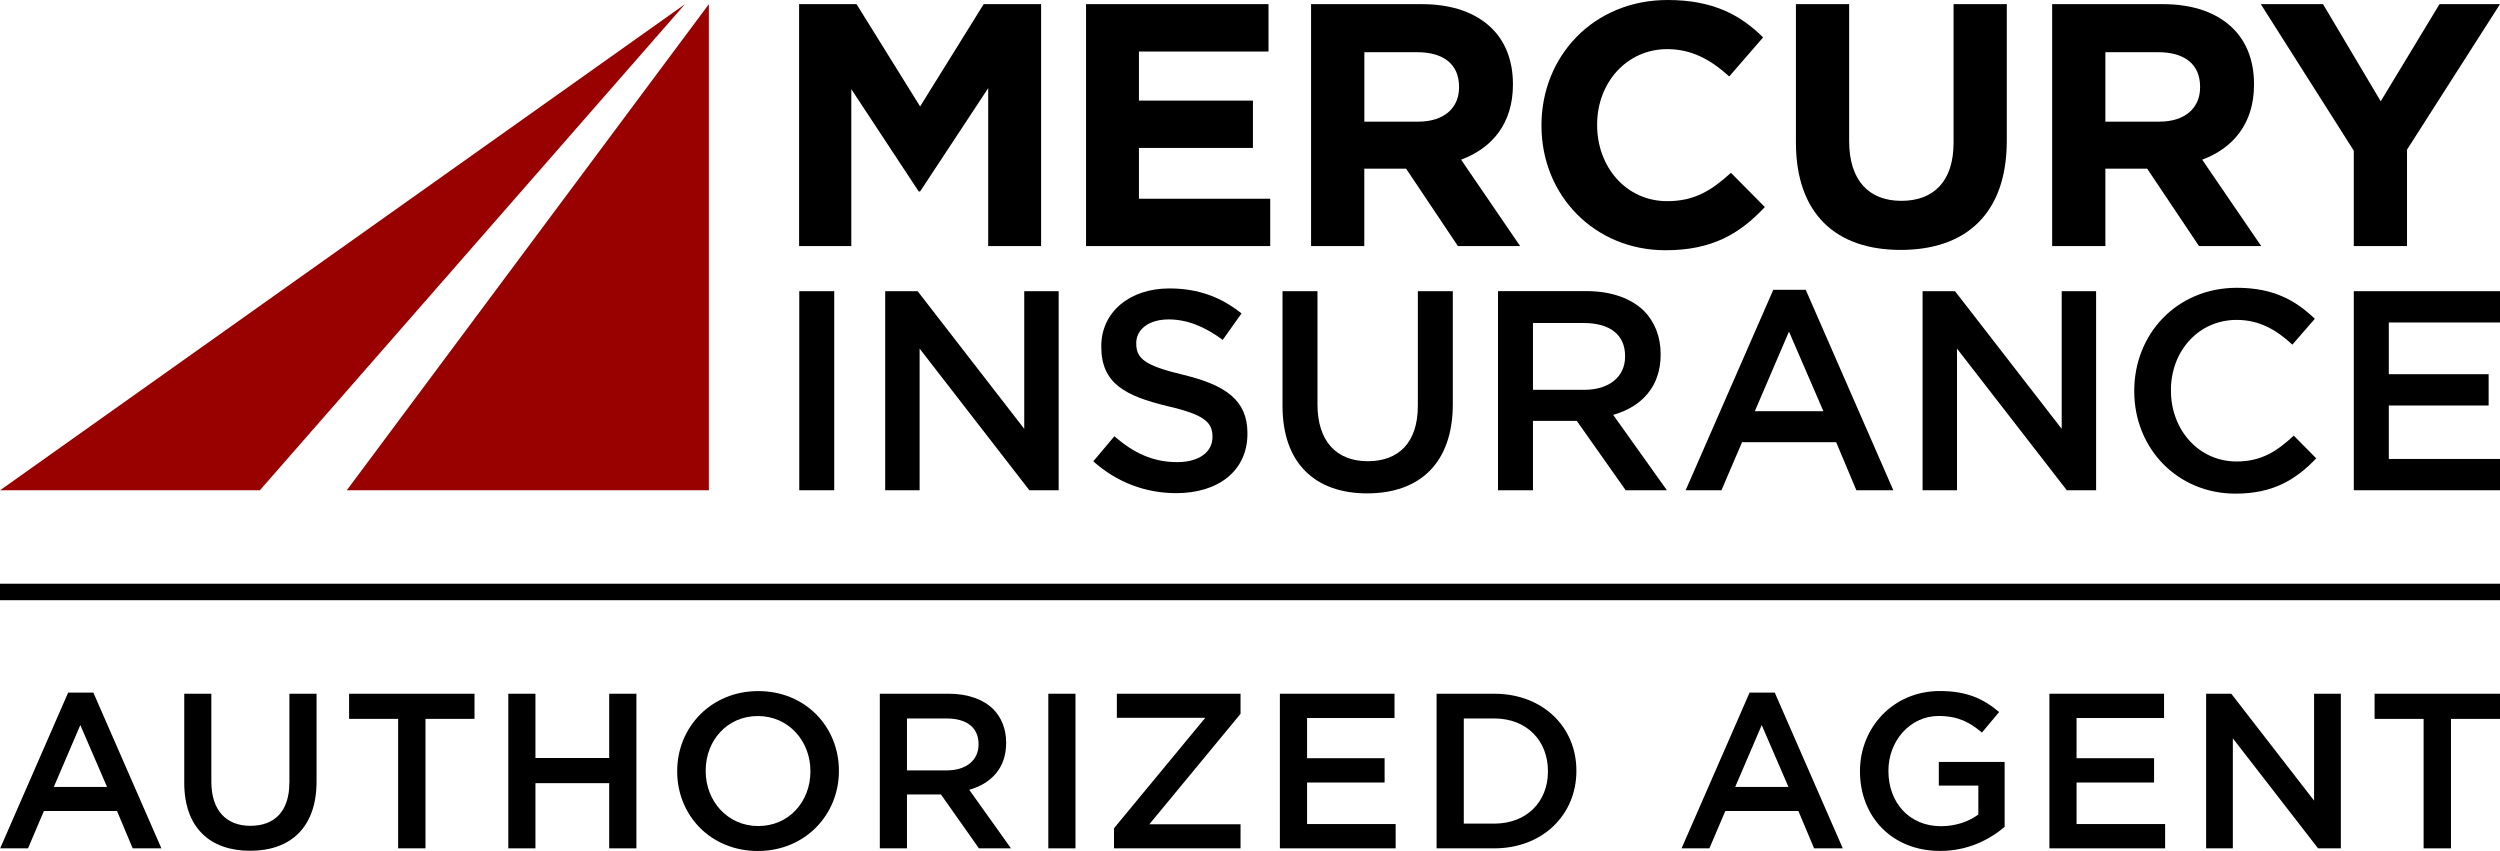
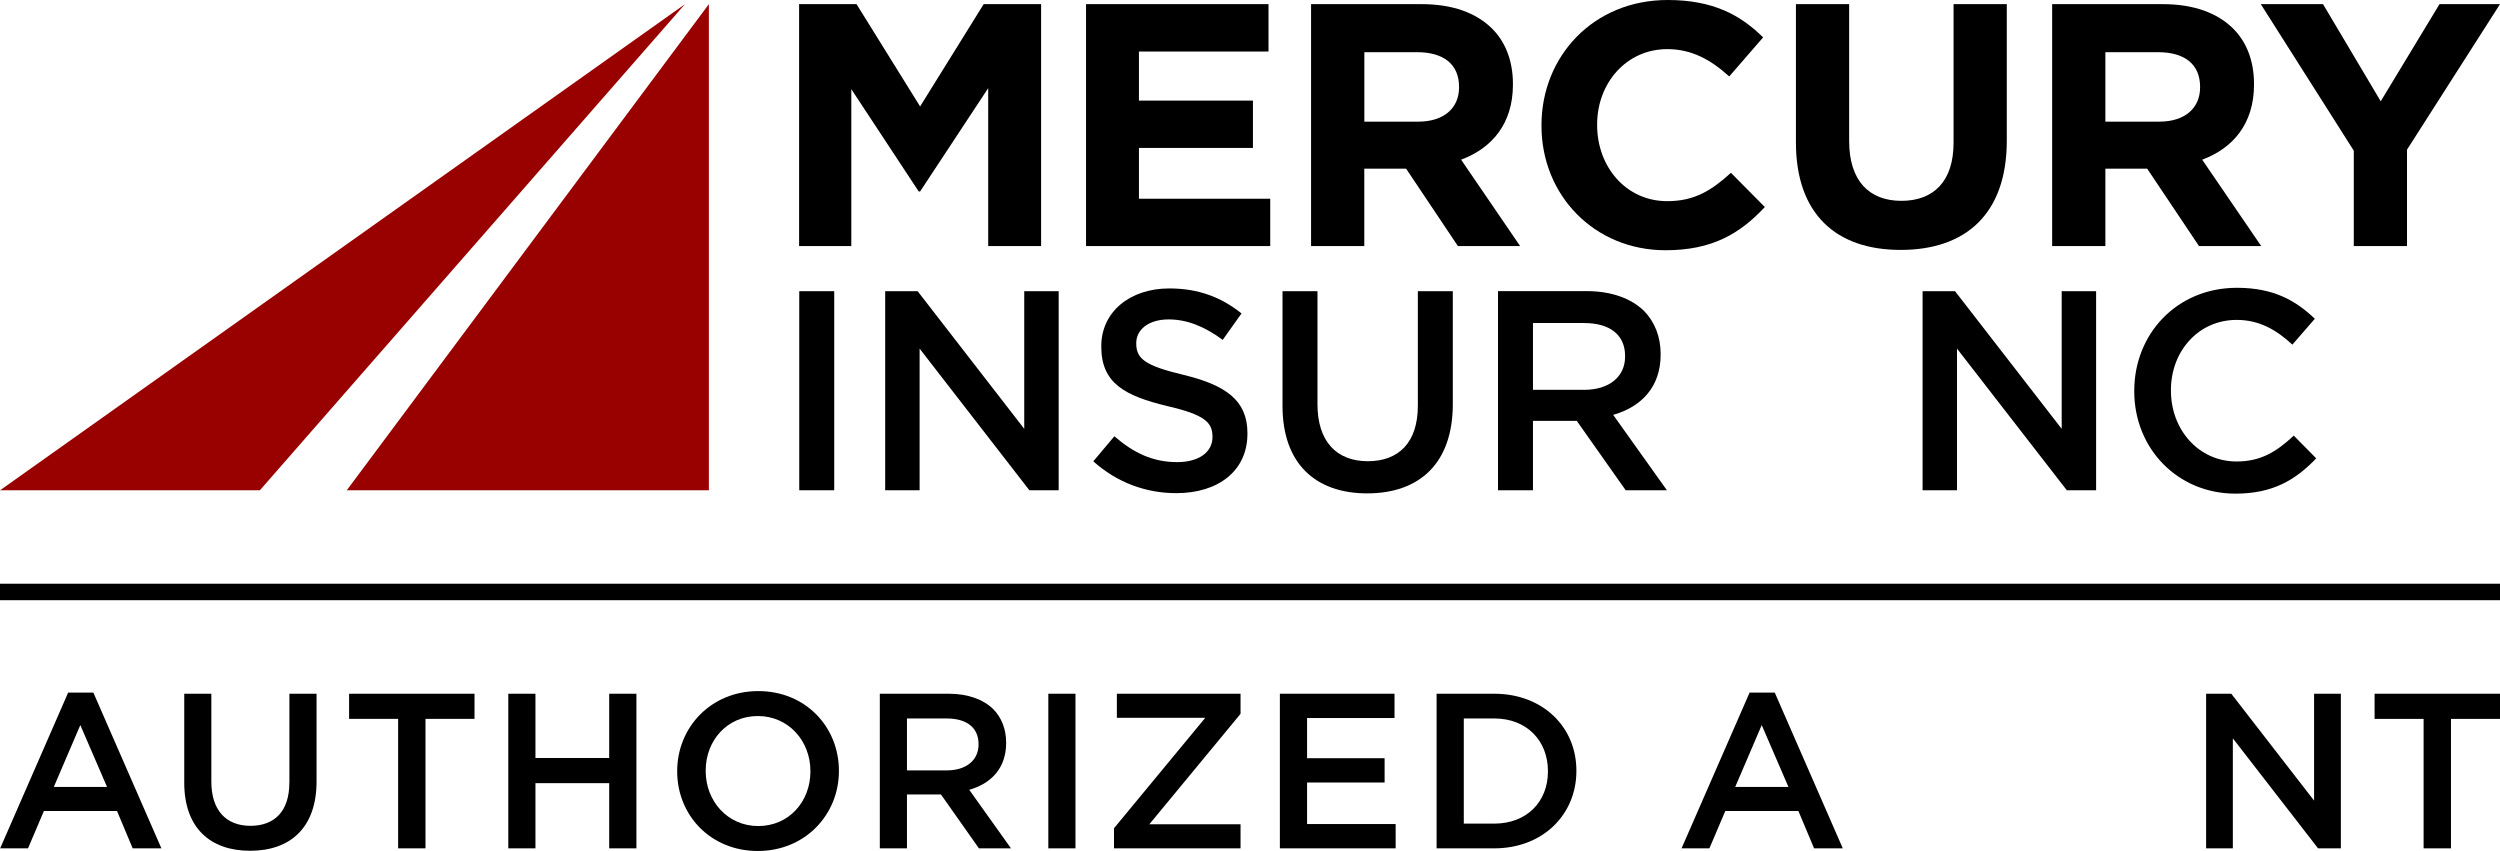
<svg xmlns="http://www.w3.org/2000/svg" enable-background="new 0 0 464.05 157.96" height="157.96" viewBox="0 0 464.05 157.96" width="464.05">
-   <path d="m12.65 128.56-12.62 28.91h5.17l2.95-6.93h13.57l2.91 6.93h5.33l-12.63-28.91zm-2.66 17.51 4.92-11.48 4.96 11.48z" />
+   <path d="m12.65 128.56-12.62 28.91h5.17l2.95-6.93h13.57l2.91 6.93h5.33l-12.63-28.91zm-2.66 17.51 4.92-11.48 4.96 11.48" />
  <path d="m53.71 145.29c0 5.29-2.75 8-7.22 8-4.51 0-7.26-2.87-7.26-8.2v-16.32h-5.03v16.52c0 8.32 4.76 12.63 12.22 12.63 7.5 0 12.34-4.31 12.34-12.87v-16.28h-5.04v16.52z" />
  <path d="m64.8 133.44h9.1v24.03h5.08v-24.03h9.1v-4.67h-23.28z" />
  <path d="m113.08 140.7h-13.69v-11.93h-5.04v28.7h5.04v-12.1h13.69v12.1h5.05v-28.7h-5.05z" />
  <path d="m140.75 128.28c-8.82 0-15.05 6.77-15.05 14.84v.08c0 8.08 6.15 14.76 14.97 14.76 8.81 0 15.05-6.77 15.05-14.84v-.08c-.01-8.08-6.16-14.76-14.97-14.76zm9.68 14.92c0 5.58-3.98 10.13-9.68 10.13s-9.76-4.63-9.76-10.21v-.08c0-5.58 3.98-10.13 9.68-10.13s9.76 4.63 9.76 10.21z" />
  <path d="m186.76 137.91v-.08c0-2.5-.86-4.63-2.38-6.19-1.84-1.8-4.67-2.87-8.28-2.87h-12.79v28.7h5.04v-10h6.23.08l7.05 10h5.95l-7.75-10.87c4.02-1.14 6.85-3.97 6.85-8.69zm-18.41 5.09v-9.64h7.34c3.73 0 5.95 1.68 5.95 4.76v.08c0 2.91-2.3 4.8-5.9 4.8z" />
  <path d="m194.59 128.77h5.04v28.7h-5.04z" />
  <path d="m207.31 133.24h16.41l-16.94 20.5v3.73h23.49v-4.47h-16.93l16.93-20.5v-3.73h-22.96z" />
  <path d="m242.62 145.25h14.39v-4.51h-14.39v-7.46h16.23v-4.51h-21.28v28.7h21.49v-4.51h-16.44z" />
  <path d="m277.36 128.77h-10.7v28.7h10.7c9.02 0 15.25-6.27 15.25-14.35v-.08c.01-8.08-6.23-14.27-15.25-14.27zm9.97 14.43c0 5.62-3.94 9.68-9.96 9.68h-5.66v-19.52h5.66c6.03 0 9.96 4.14 9.96 9.76z" />
  <path d="m324.76 128.56-12.63 28.91h5.17l2.95-6.93h13.57l2.91 6.93h5.33l-12.63-28.91zm-2.67 17.51 4.92-11.48 4.96 11.48z" />
-   <path d="m359.88 145.82h7.34v5.37c-1.76 1.31-4.22 2.17-6.93 2.17-5.86 0-9.76-4.35-9.76-10.25v-.08c0-5.49 4.02-10.13 9.31-10.13 3.65 0 5.82 1.19 8.04 3.08l3.2-3.81c-2.95-2.5-6.03-3.9-11.03-3.9-8.65 0-14.8 6.81-14.8 14.84v.08c0 8.36 5.9 14.76 14.88 14.76 5.08 0 9.14-2.05 11.97-4.47v-12.05h-12.22z" />
-   <path d="m385.45 145.25h14.39v-4.51h-14.39v-7.46h16.24v-4.51h-21.28v28.7h21.48v-4.51h-16.44z" />
  <path d="m429.54 148.61-15.37-19.84h-4.67v28.7h4.96v-20.42l15.82 20.42h4.23v-28.7h-4.97z" />
  <path d="m440.77 128.77v4.67h9.1v24.03h5.08v-24.03h9.1v-4.67z" />
  <path d="m0 108.35h464.05v3.06h-464.05z" />
  <path d="m131.58 91v-90.23l-67.21 90.23z" fill="#900" />
  <path d="m127.15.77-127.13 90.23h48.22z" fill="#900" />
  <path d="m170.79 19.76-11.8-18.99h-10.66v44.91h9.69v-29.13l12.51 18.99h.26l12.64-19.18v29.32h9.82v-44.91h-10.66z" />
  <path d="m211.41 27.46h21.16v-8.79h-21.16v-9.11h24.05v-8.79h-33.87v44.91h34.19v-8.79h-24.37z" />
  <path d="m271.21 29.64c5.71-2.12 9.62-6.67 9.62-13.92v-.13c0-4.24-1.35-7.76-3.85-10.26-2.95-2.95-7.38-4.56-13.09-4.56h-20.53v44.91h9.88v-14.37h7.63.13l9.62 14.37h11.55zm-.38-13.41c0 3.79-2.76 6.35-7.57 6.35h-10.01v-12.89h9.82c4.81 0 7.76 2.18 7.76 6.42z" />
  <path d="m309.48 37.34c-7.7 0-13.02-6.42-13.02-14.11v-.13c0-7.7 5.45-13.98 13.02-13.98 4.49 0 8.02 1.92 11.5 5.07l6.29-7.25c-4.17-4.12-9.25-6.94-17.72-6.94-13.79 0-23.42 10.46-23.42 23.23v.13c0 12.89 9.82 23.09 23.03 23.09 8.66 0 13.81-3.08 18.43-8.02l-6.29-6.35c-3.54 3.2-6.69 5.26-11.82 5.26z" />
  <path d="m362.62 26.5c0 7.12-3.66 10.78-9.69 10.78s-9.69-3.78-9.69-11.1v-25.41h-9.88v25.67c0 13.22 7.38 19.95 19.44 19.95s19.7-6.67 19.7-20.27v-25.35h-9.88z" />
  <path d="m408.77 29.64c5.71-2.12 9.62-6.67 9.62-13.92v-.13c0-4.24-1.35-7.76-3.85-10.26-2.95-2.95-7.38-4.56-13.09-4.56h-20.53v44.91h9.88v-14.37h7.63.13l9.62 14.37h11.55zm-.39-13.41c0 3.79-2.76 6.35-7.57 6.35h-10.01v-12.89h9.82c4.81 0 7.76 2.18 7.76 6.42z" />
  <path d="m452.82.77-10.91 18.03-10.71-18.03h-11.55l17.26 27.2v17.71h9.88v-17.9l17.26-27.01z" />
  <path d="m148.36 54.05h6.49v36.95h-6.49z" />
  <path d="m190.12 79.6-19.79-25.55h-6.02v36.95h6.39v-26.29l20.37 26.29h5.44v-36.95h-6.39z" />
  <path d="m218.52 85.78c-4.59 0-8.13-1.74-11.67-4.8l-3.91 4.65c4.43 3.96 9.77 5.91 15.41 5.91 7.76 0 13.2-4.12 13.2-11.03v-.11c0-6.12-4.06-8.92-11.88-10.82-7.07-1.69-8.76-2.96-8.76-5.81v-.1c0-2.43 2.22-4.38 6.02-4.38 3.38 0 6.7 1.32 10.03 3.8l3.49-4.91c-3.75-3.01-8.02-4.64-13.41-4.64-7.34 0-12.62 4.38-12.62 10.71v.11c0 6.81 4.43 9.13 12.3 11.03 6.86 1.58 8.34 3.01 8.34 5.65v.1c0 2.79-2.53 4.64-6.54 4.64z" />
  <path d="m253.78 91.58c9.66 0 15.89-5.54 15.89-16.58v-20.95h-6.49v21.27c0 6.81-3.54 10.29-9.29 10.29-5.81 0-9.34-3.69-9.34-10.56v-21h-6.49v21.27c-.01 10.72 6.11 16.26 15.72 16.26z" />
  <path d="m299.44 77.01c5.17-1.48 8.81-5.12 8.81-11.19v-.11c0-3.22-1.11-5.96-3.06-7.97-2.37-2.32-6.02-3.7-10.66-3.7h-16.47v36.96h6.49v-12.88h8.02.11l9.08 12.88h7.65zm-14.89-4.64v-12.41h9.45c4.8 0 7.65 2.16 7.65 6.12v.11c0 3.75-2.96 6.17-7.6 6.17h-9.5z" />
-   <path d="m335.18 53.79h-6.02l-16.27 37.21h6.65l3.82-8.92h17.47l3.75 8.92h6.86zm-9.45 22.54 6.34-14.78 6.39 14.78z" />
  <path d="m362.89 54.05h-6.02v36.95h6.39v-26.29l20.38 26.29h5.44v-36.95h-6.39v25.55z" />
  <path d="m415.16 59.38c4.22 0 7.39 1.85 10.35 4.59l4.17-4.8c-3.54-3.38-7.65-5.75-14.46-5.75-11.19 0-19.06 8.6-19.06 19.11v.1c0 10.61 8.02 19 18.79 19 6.91 0 11.14-2.53 14.99-6.55l-4.17-4.22c-3.17 2.95-6.07 4.8-10.61 4.8-7.07 0-12.19-5.91-12.19-13.14v-.11c-.01-7.22 5.11-13.03 12.19-13.03z" />
-   <path d="m464.05 59.86v-5.81h-27.14v36.95h27.14v-5.81h-20.64v-9.92h18.53v-5.81h-18.53v-9.6z" />
</svg>